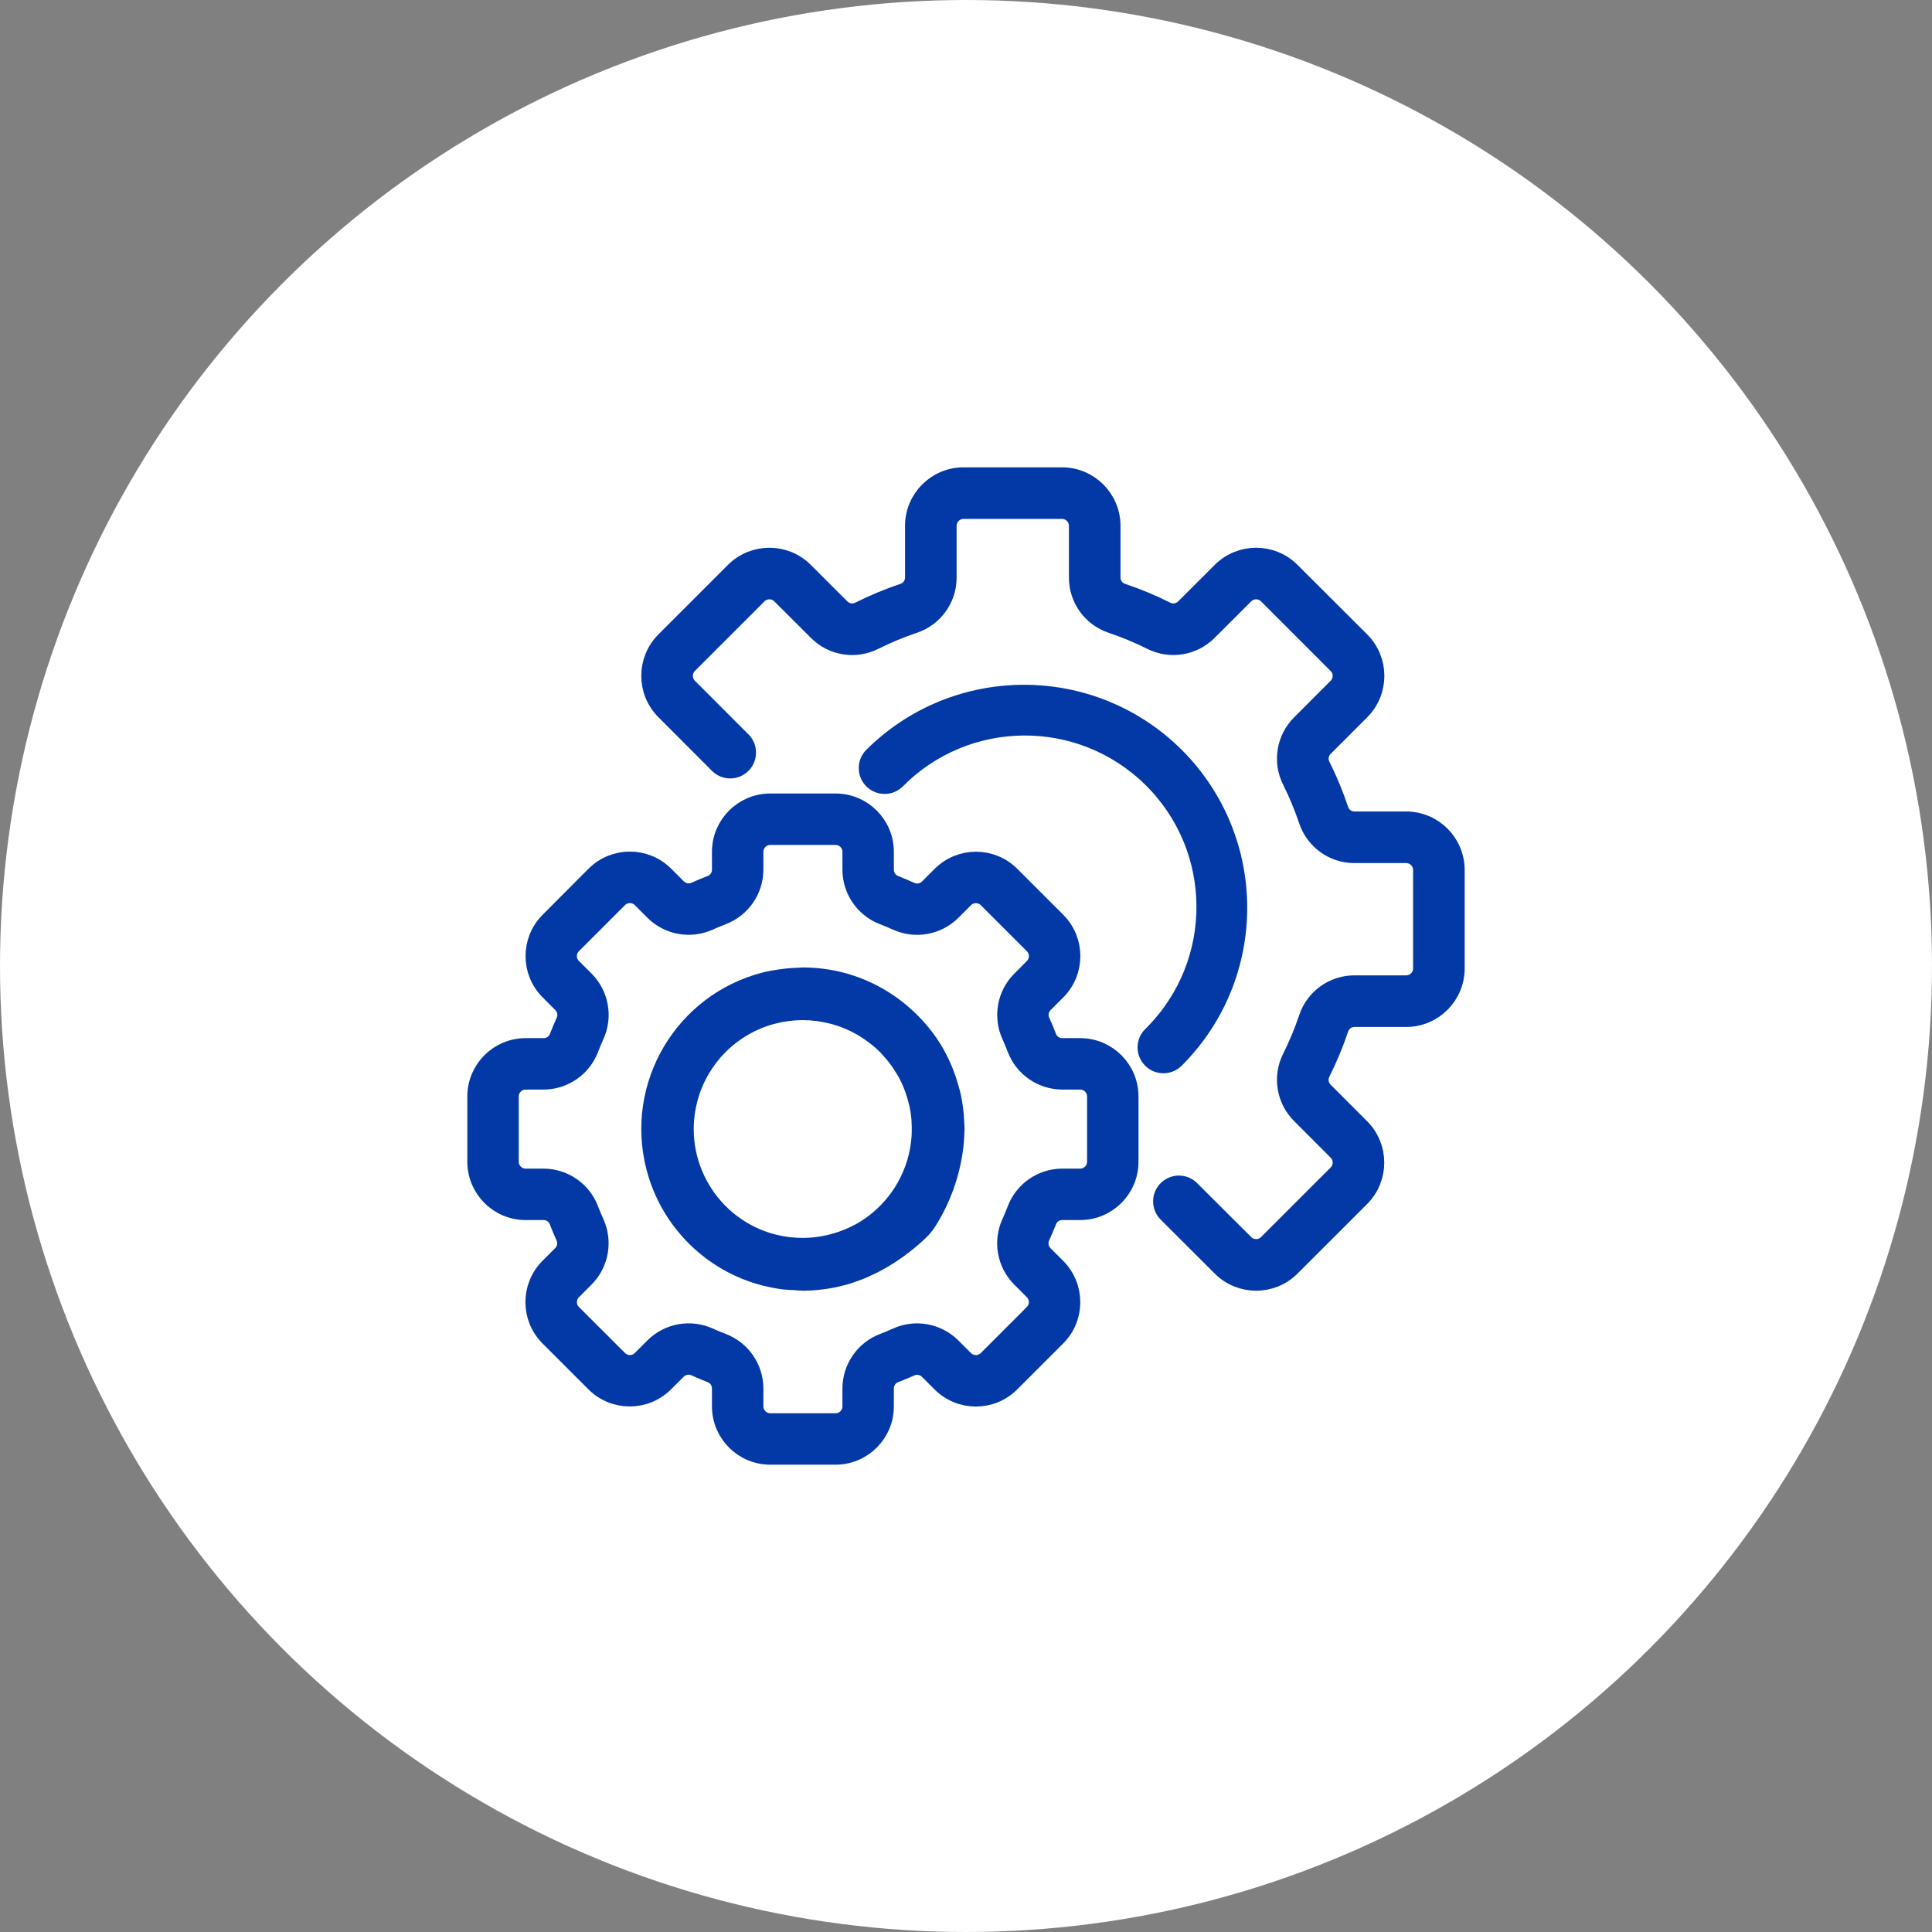
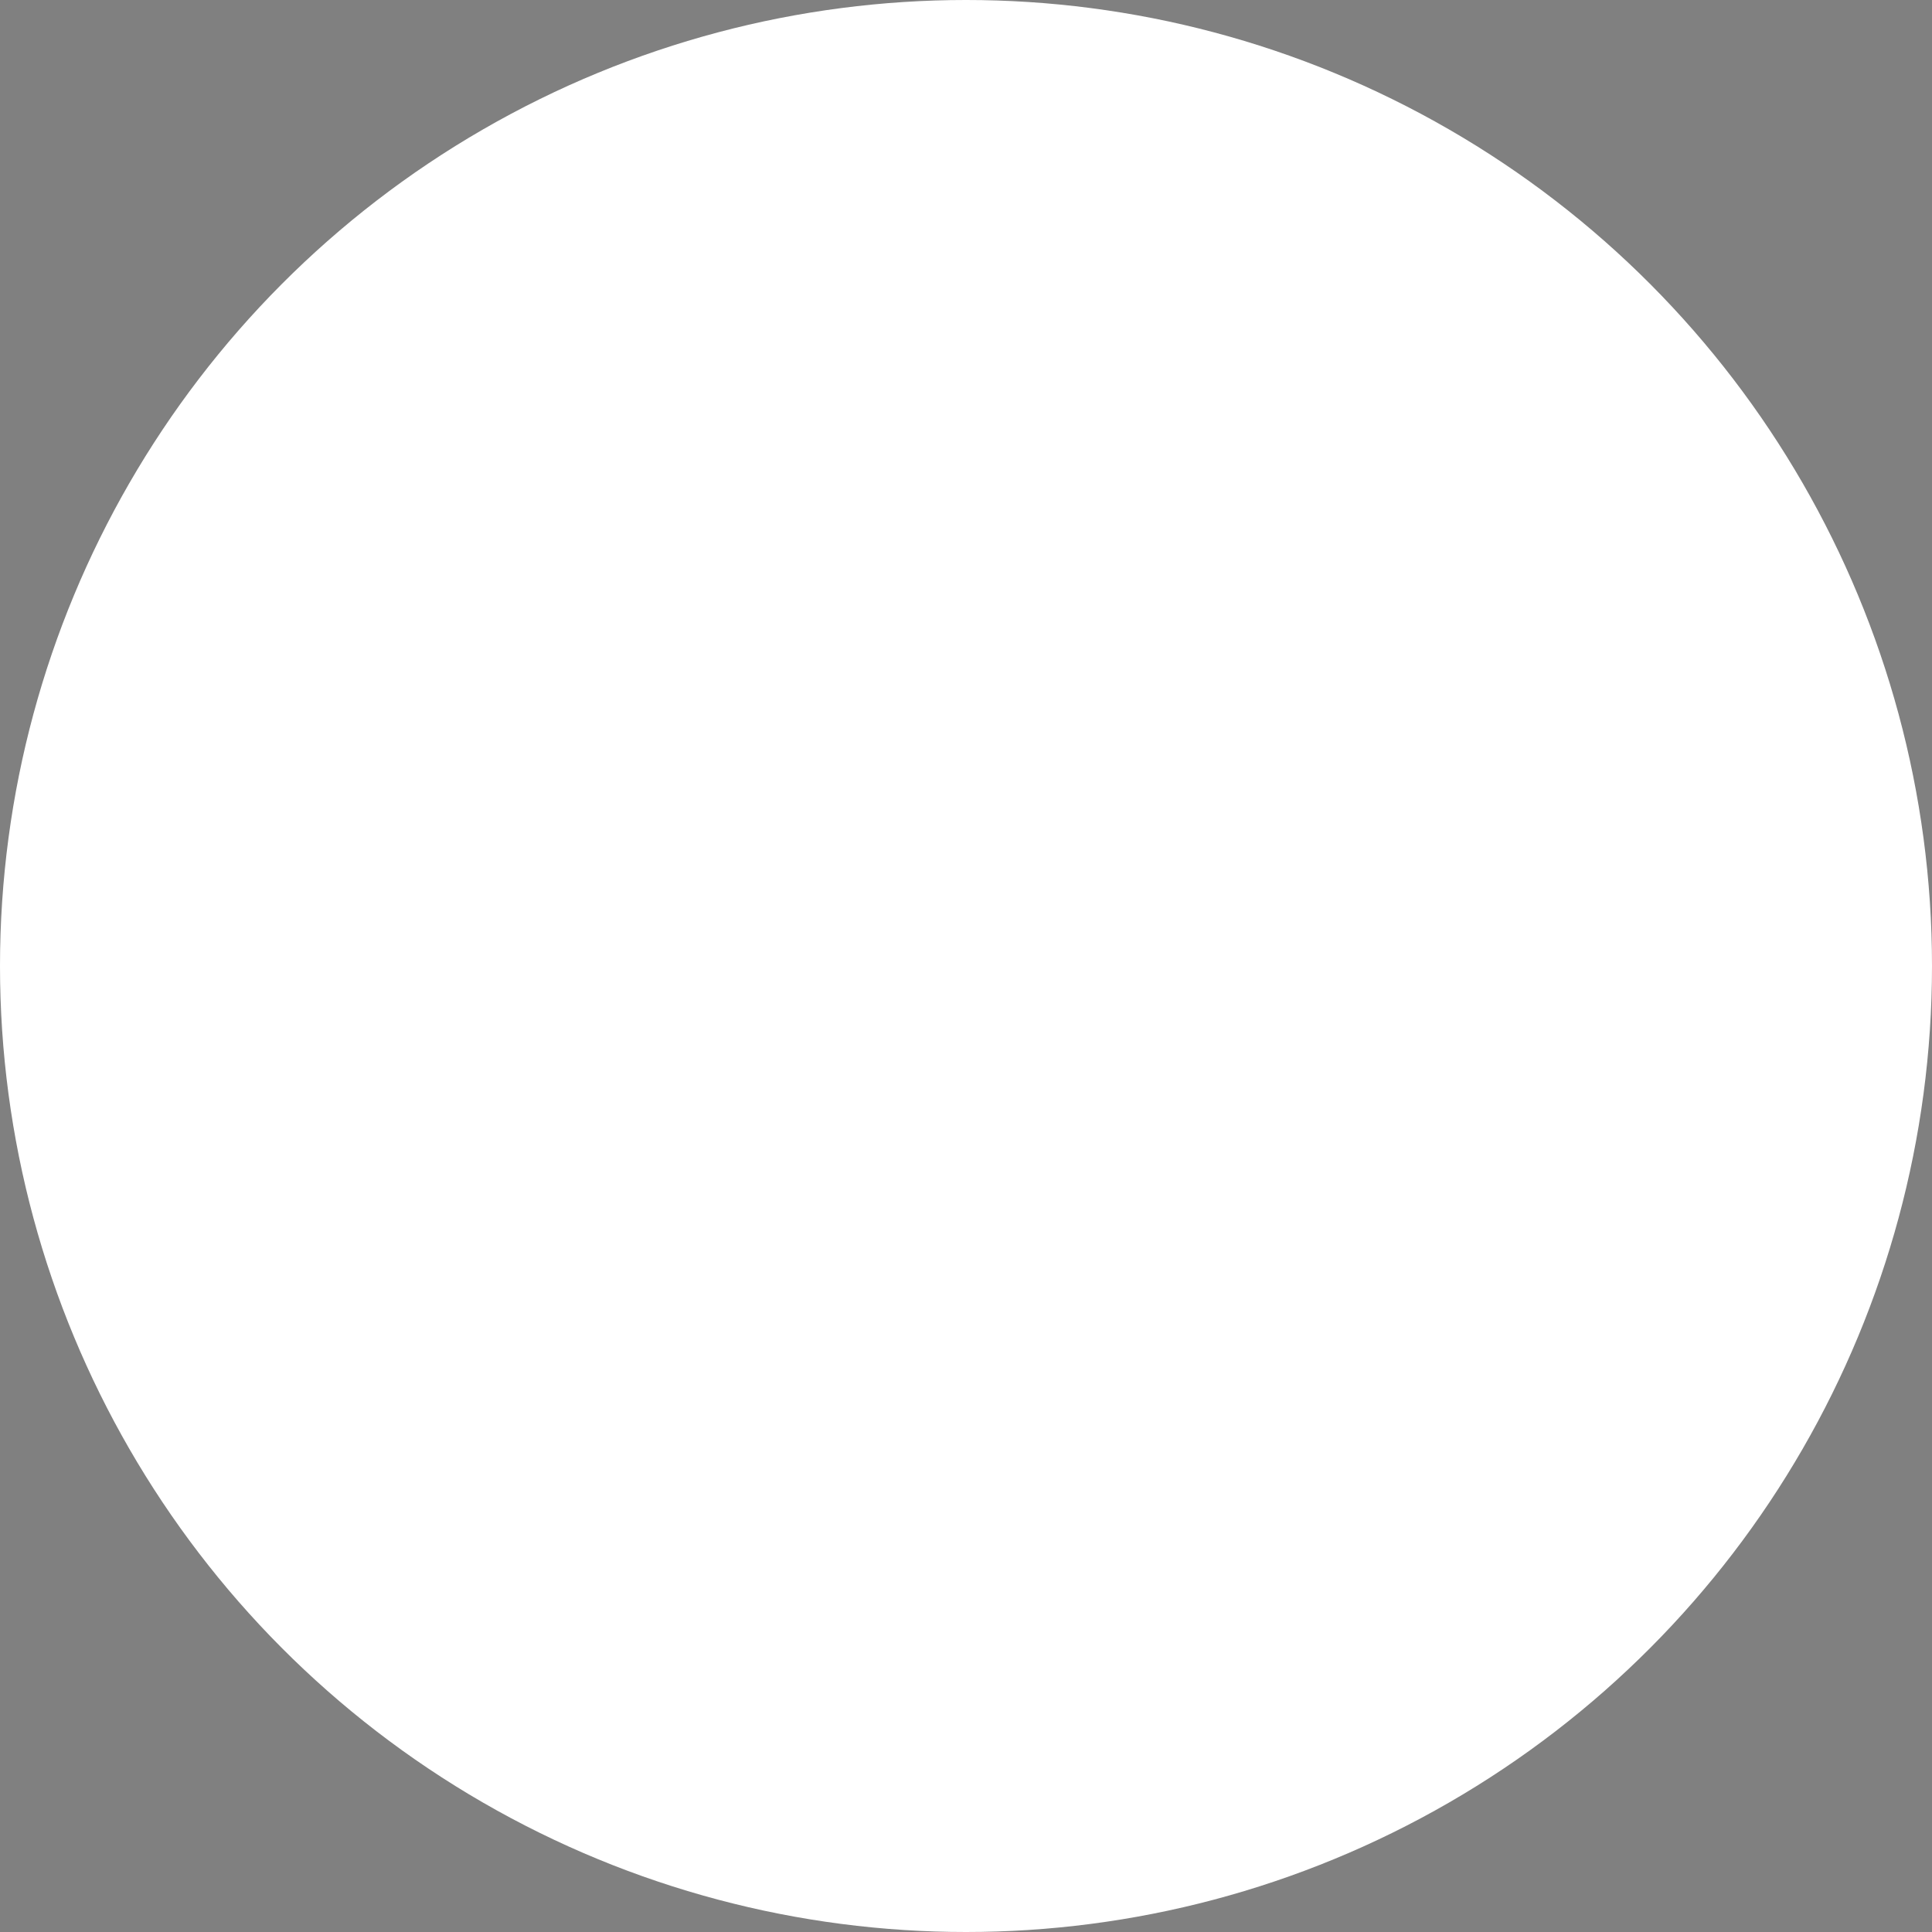
<svg xmlns="http://www.w3.org/2000/svg" width="77px" height="77px" viewBox="0 0 77 77">
  <rect x="0" y="0" width="77" height="77" fill="#808080" stroke="none" />
  <title>Our services - Installation and automation - Homepage</title>
  <g id="Our-services---Installation-and-automation---Homepage" stroke="none" stroke-width="1" fill="none" fill-rule="evenodd">
    <g id="Group-6" fill="#FFFFFF">
      <circle id="Oval" cx="38.5" cy="38.5" r="38.5" />
    </g>
    <g id="Group-10" transform="translate(19, 19)" fill="#0339A6" fill-rule="nonzero" stroke="#0339A6" stroke-width="0.75">
-       <path d="M24.05,22.75 L23.335,22.75 C23.066,22.75 22.825,22.583 22.733,22.33 C22.654,22.122 22.569,21.919 22.477,21.717 C22.363,21.472 22.415,21.182 22.607,20.992 L23.117,20.482 C23.873,19.718 23.872,18.488 23.113,17.726 L21.276,15.889 C20.514,15.131 19.283,15.131 18.52,15.889 L18.011,16.398 C17.82,16.589 17.531,16.641 17.285,16.528 C17.084,16.437 16.881,16.351 16.672,16.268 C16.418,16.176 16.249,15.935 16.25,15.665 L16.25,14.95 C16.25,13.873 15.377,13 14.3,13 L11.7,13 C10.623,13 9.75,13.873 9.75,14.95 L9.75,15.665 C9.75,15.934 9.583,16.175 9.33,16.267 C9.122,16.346 8.919,16.431 8.717,16.523 C8.472,16.636 8.182,16.584 7.992,16.393 L7.481,15.883 C6.719,15.126 5.488,15.126 4.726,15.883 L2.889,17.726 C2.131,18.489 2.131,19.72 2.889,20.482 L3.398,20.992 C3.59,21.182 3.642,21.472 3.528,21.717 C3.437,21.919 3.351,22.122 3.271,22.331 C3.178,22.585 2.936,22.753 2.665,22.75 L1.95,22.75 C0.873,22.75 0,23.623 0,24.7 L0,27.3 C0,28.377 0.873,29.25 1.95,29.25 L2.665,29.25 C2.934,29.25 3.175,29.417 3.267,29.67 C3.346,29.878 3.431,30.081 3.523,30.283 C3.637,30.528 3.585,30.818 3.393,31.008 L2.883,31.518 C2.126,32.281 2.126,33.512 2.883,34.274 L4.72,36.111 C5.483,36.869 6.714,36.869 7.476,36.111 L7.986,35.602 C8.177,35.411 8.466,35.359 8.711,35.472 C8.913,35.563 9.116,35.649 9.325,35.732 C9.58,35.822 9.75,36.064 9.75,36.335 L9.75,37.05 C9.75,38.127 10.623,39 11.7,39 L14.3,39 C15.377,39 16.25,38.127 16.25,37.05 L16.25,36.335 C16.25,36.066 16.417,35.825 16.67,35.733 C16.878,35.654 17.081,35.569 17.283,35.477 C17.528,35.364 17.818,35.416 18.008,35.607 L18.518,36.117 C19.282,36.873 20.512,36.871 21.274,36.113 L23.111,34.276 C23.869,33.514 23.869,32.283 23.111,31.52 L22.602,31.011 C22.41,30.821 22.358,30.53 22.472,30.285 C22.563,30.084 22.649,29.881 22.732,29.672 C22.824,29.418 23.065,29.249 23.335,29.25 L24.05,29.25 C25.127,29.25 26,28.377 26,27.3 L26,24.7 C26,23.623 25.127,22.75 24.05,22.75 Z M24.7,27.3 C24.7,27.659 24.409,27.95 24.05,27.95 L23.335,27.95 C22.527,27.953 21.804,28.452 21.515,29.207 C21.446,29.389 21.372,29.568 21.291,29.745 C20.957,30.482 21.112,31.35 21.681,31.926 L22.19,32.435 C22.444,32.689 22.444,33.1 22.19,33.354 C22.19,33.354 22.19,33.355 22.19,33.355 L20.353,35.192 C20.099,35.445 19.688,35.445 19.434,35.192 L18.924,34.683 C18.348,34.113 17.48,33.958 16.743,34.293 C16.567,34.373 16.387,34.447 16.206,34.516 C15.452,34.805 14.953,35.528 14.95,36.335 L14.95,37.05 C14.95,37.409 14.659,37.7 14.3,37.7 L11.7,37.7 C11.341,37.7 11.05,37.409 11.05,37.05 L11.05,36.335 C11.047,35.527 10.548,34.804 9.793,34.515 C9.611,34.446 9.432,34.372 9.255,34.291 C8.518,33.957 7.65,34.112 7.074,34.681 L6.565,35.19 C6.311,35.444 5.9,35.444 5.646,35.19 C5.646,35.19 5.645,35.19 5.645,35.19 L3.808,33.355 C3.555,33.101 3.555,32.689 3.808,32.436 L4.317,31.926 C4.886,31.35 5.041,30.482 4.707,29.745 C4.627,29.569 4.553,29.389 4.484,29.208 C4.196,28.454 3.473,27.954 2.665,27.95 L1.95,27.95 C1.591,27.95 1.3,27.659 1.3,27.3 L1.3,24.7 C1.3,24.341 1.591,24.05 1.95,24.05 L2.665,24.05 C3.473,24.047 4.196,23.548 4.485,22.793 C4.554,22.611 4.628,22.432 4.709,22.255 C5.043,21.518 4.888,20.65 4.319,20.074 L3.808,19.565 C3.554,19.311 3.553,18.9 3.807,18.646 C3.807,18.646 3.808,18.645 3.808,18.645 L5.645,16.808 C5.898,16.555 6.31,16.555 6.564,16.808 L7.073,17.317 C7.649,17.887 8.517,18.042 9.255,17.707 C9.431,17.627 9.61,17.553 9.791,17.484 C10.546,17.196 11.046,16.473 11.05,15.665 L11.05,14.95 C11.05,14.591 11.341,14.3 11.7,14.3 L14.3,14.3 C14.659,14.3 14.95,14.591 14.95,14.95 L14.95,15.665 C14.953,16.473 15.452,17.196 16.207,17.485 C16.389,17.554 16.568,17.628 16.745,17.709 C17.482,18.043 18.35,17.888 18.926,17.319 L19.435,16.81 C19.69,16.558 20.1,16.558 20.355,16.81 L22.192,18.647 C22.445,18.901 22.445,19.312 22.192,19.566 L21.683,20.076 C21.114,20.652 20.959,21.52 21.293,22.257 C21.373,22.433 21.447,22.613 21.516,22.794 C21.805,23.548 22.528,24.047 23.335,24.05 L24.05,24.05 C24.409,24.05 24.7,24.341 24.7,24.7 L24.7,27.3 L24.7,27.3 Z" id="Shape" />
-       <path d="M19.054,25.728 C19.047,25.567 19.036,25.406 19.016,25.245 C18.994,25.073 18.969,24.902 18.933,24.734 C18.91,24.624 18.879,24.516 18.849,24.406 C18.811,24.268 18.769,24.131 18.722,23.996 C18.689,23.902 18.654,23.809 18.619,23.717 C18.532,23.501 18.433,23.291 18.322,23.086 C18.313,23.071 18.308,23.054 18.299,23.038 C18.124,22.726 17.921,22.431 17.692,22.155 C17.673,22.131 17.651,22.108 17.63,22.084 C17.537,21.974 17.442,21.868 17.341,21.766 C17.289,21.712 17.234,21.66 17.178,21.608 C17.111,21.545 17.044,21.483 16.976,21.424 C16.894,21.353 16.811,21.284 16.726,21.218 L16.616,21.135 C15.573,20.354 14.305,19.933 13.002,19.933 C12.935,19.933 12.867,19.943 12.8,19.946 C12.656,19.95 12.512,19.958 12.367,19.973 C12.291,19.981 12.214,19.99 12.138,20.001 C11.918,20.03 11.7,20.07 11.485,20.123 C8.24,20.961 6.289,24.271 7.128,27.516 C7.68,29.654 9.351,31.323 11.49,31.874 C11.501,31.874 11.512,31.877 11.523,31.88 C11.756,31.938 11.992,31.983 12.23,32.015 C12.387,32.034 12.544,32.038 12.701,32.046 C12.807,32.051 12.904,32.067 13.014,32.067 C13.206,32.067 13.405,32.054 13.609,32.034 C13.63,32.034 13.652,32.028 13.676,32.025 C13.84,32.007 14.006,31.982 14.175,31.949 C14.242,31.936 14.305,31.919 14.369,31.904 C14.488,31.877 14.606,31.848 14.727,31.812 C14.822,31.784 14.913,31.751 15.006,31.718 C15.098,31.686 15.194,31.651 15.289,31.615 C15.385,31.578 15.465,31.536 15.552,31.496 C15.665,31.444 15.778,31.393 15.889,31.332 L15.893,31.332 C16.522,30.995 17.103,30.576 17.62,30.085 C17.76,29.954 17.882,29.806 17.982,29.643 C18.508,28.8 18.853,27.857 18.997,26.873 C19.015,26.743 19.032,26.613 19.042,26.48 C19.052,26.358 19.059,26.237 19.061,26.116 C19.061,26.077 19.067,26.041 19.067,26.003 C19.067,25.908 19.058,25.82 19.054,25.728 Z M17.711,26.17 C17.711,26.226 17.706,26.282 17.703,26.337 C17.69,26.5 17.67,26.663 17.642,26.827 C17.39,28.228 16.52,29.441 15.274,30.129 C15.19,30.172 15.108,30.214 15.026,30.251 L14.97,30.278 C14.578,30.456 14.165,30.581 13.741,30.65 C13.711,30.655 13.681,30.66 13.65,30.664 C13.566,30.677 13.483,30.687 13.401,30.694 C13.293,30.703 13.183,30.709 13.072,30.711 C13.025,30.711 12.978,30.711 12.931,30.711 C12.772,30.709 12.613,30.699 12.454,30.681 L12.373,30.672 C12.188,30.648 12.004,30.613 11.823,30.568 C9.299,29.922 7.776,27.353 8.422,24.829 C8.849,23.161 10.151,21.858 11.818,21.43 L11.818,21.429 C12.205,21.332 12.603,21.282 13.002,21.281 C13.195,21.282 13.387,21.295 13.578,21.32 C13.629,21.326 13.68,21.336 13.731,21.343 C13.876,21.366 14.02,21.395 14.163,21.431 C14.209,21.443 14.256,21.454 14.301,21.467 C14.66,21.57 15.005,21.716 15.329,21.9 C15.381,21.93 15.432,21.962 15.483,21.993 C15.589,22.061 15.692,22.128 15.794,22.205 C15.849,22.245 15.904,22.284 15.956,22.326 C16.089,22.432 16.215,22.544 16.336,22.663 C16.384,22.712 16.428,22.765 16.474,22.815 C16.552,22.9 16.627,22.986 16.699,23.077 C16.749,23.14 16.797,23.204 16.844,23.27 C16.911,23.367 16.979,23.468 17.039,23.57 C17.073,23.626 17.107,23.681 17.141,23.738 C17.228,23.898 17.306,24.063 17.373,24.232 C17.4,24.299 17.423,24.367 17.447,24.434 C17.491,24.558 17.529,24.683 17.562,24.81 C17.579,24.877 17.597,24.937 17.612,25.003 C17.651,25.185 17.68,25.369 17.697,25.555 C17.701,25.604 17.701,25.654 17.705,25.703 C17.714,25.858 17.717,26.013 17.711,26.17 Z" id="Shape" />
-       <path d="M37.04,13.717 L34.986,13.717 C34.712,13.719 34.467,13.547 34.377,13.288 C34.175,12.681 33.93,12.09 33.644,11.517 C33.523,11.27 33.573,10.973 33.769,10.78 L35.226,9.321 C35.99,8.556 35.99,7.316 35.226,6.551 L32.448,3.779 C31.683,3.014 30.443,3.014 29.678,3.779 L28.222,5.234 C28.029,5.43 27.733,5.481 27.486,5.36 C26.913,5.073 26.321,4.826 25.714,4.622 C25.454,4.534 25.281,4.288 25.283,4.014 L25.283,1.96 C25.283,0.877 24.406,0 23.323,0 L19.404,0 C18.322,0 17.445,0.877 17.445,1.96 L17.445,4.014 C17.447,4.288 17.275,4.533 17.016,4.622 C16.409,4.826 15.818,5.072 15.245,5.359 C14.998,5.481 14.701,5.43 14.508,5.234 L13.049,3.777 C12.283,3.015 11.045,3.015 10.279,3.777 L7.507,6.549 C6.742,7.315 6.742,8.555 7.507,9.32 L9.649,11.466 C9.908,11.717 10.321,11.71 10.572,11.451 C10.817,11.198 10.818,10.797 10.574,10.543 L8.431,8.398 C8.176,8.143 8.176,7.73 8.431,7.475 L11.203,4.703 C11.458,4.448 11.871,4.448 12.126,4.703 L13.586,6.159 C14.176,6.753 15.081,6.902 15.83,6.528 C16.347,6.269 16.882,6.046 17.431,5.862 C18.223,5.594 18.755,4.85 18.751,4.014 L18.751,1.96 C18.751,1.599 19.044,1.306 19.404,1.306 L23.323,1.306 C23.684,1.306 23.977,1.599 23.977,1.96 L23.977,4.014 C23.973,4.85 24.505,5.594 25.297,5.862 C25.846,6.046 26.381,6.268 26.898,6.528 C27.648,6.9 28.551,6.751 29.142,6.159 L30.601,4.703 C30.856,4.448 31.27,4.448 31.525,4.703 L34.297,7.476 C34.552,7.731 34.552,8.143 34.297,8.398 L32.84,9.858 C32.247,10.448 32.099,11.353 32.472,12.102 C32.731,12.619 32.953,13.154 33.138,13.703 C33.406,14.495 34.15,15.027 34.986,15.023 L37.04,15.023 C37.401,15.023 37.694,15.315 37.694,15.676 L37.694,19.595 C37.694,19.956 37.401,20.248 37.04,20.248 L34.986,20.248 C34.15,20.245 33.406,20.777 33.138,21.568 C32.954,22.117 32.731,22.652 32.472,23.17 C32.099,23.919 32.248,24.823 32.841,25.414 L34.298,26.873 C34.553,27.128 34.553,27.541 34.298,27.796 L31.524,30.568 C31.269,30.823 30.856,30.823 30.601,30.568 L28.455,28.427 C28.204,28.167 27.79,28.161 27.531,28.412 C27.272,28.663 27.266,29.076 27.517,29.336 C27.522,29.341 27.527,29.346 27.533,29.352 L29.678,31.493 C30.443,32.258 31.683,32.258 32.448,31.493 L35.221,28.722 C35.986,27.957 35.986,26.716 35.221,25.951 L33.766,24.494 C33.57,24.301 33.519,24.004 33.64,23.757 C33.927,23.185 34.174,22.593 34.377,21.986 C34.466,21.726 34.712,21.552 34.986,21.555 L37.04,21.555 C38.123,21.555 39,20.677 39,19.595 L39,15.676 C39,14.594 38.123,13.717 37.04,13.717 Z" id="Path" />
-       <path d="M27.84,11.157 C24.509,7.837 19.115,7.837 15.784,11.157 C15.532,11.417 15.54,11.832 15.8,12.083 C16.054,12.329 16.457,12.329 16.711,12.083 C19.51,9.251 24.077,9.22 26.913,12.015 C29.749,14.81 29.779,19.373 26.981,22.205 C26.959,22.228 26.936,22.251 26.913,22.274 C26.652,22.525 26.645,22.94 26.897,23.2 C27.148,23.46 27.564,23.467 27.824,23.216 C27.829,23.211 27.835,23.205 27.84,23.2 C31.164,19.872 31.164,14.485 27.84,11.157 Z" id="Path" />
-     </g>
+       </g>
  </g>
</svg>